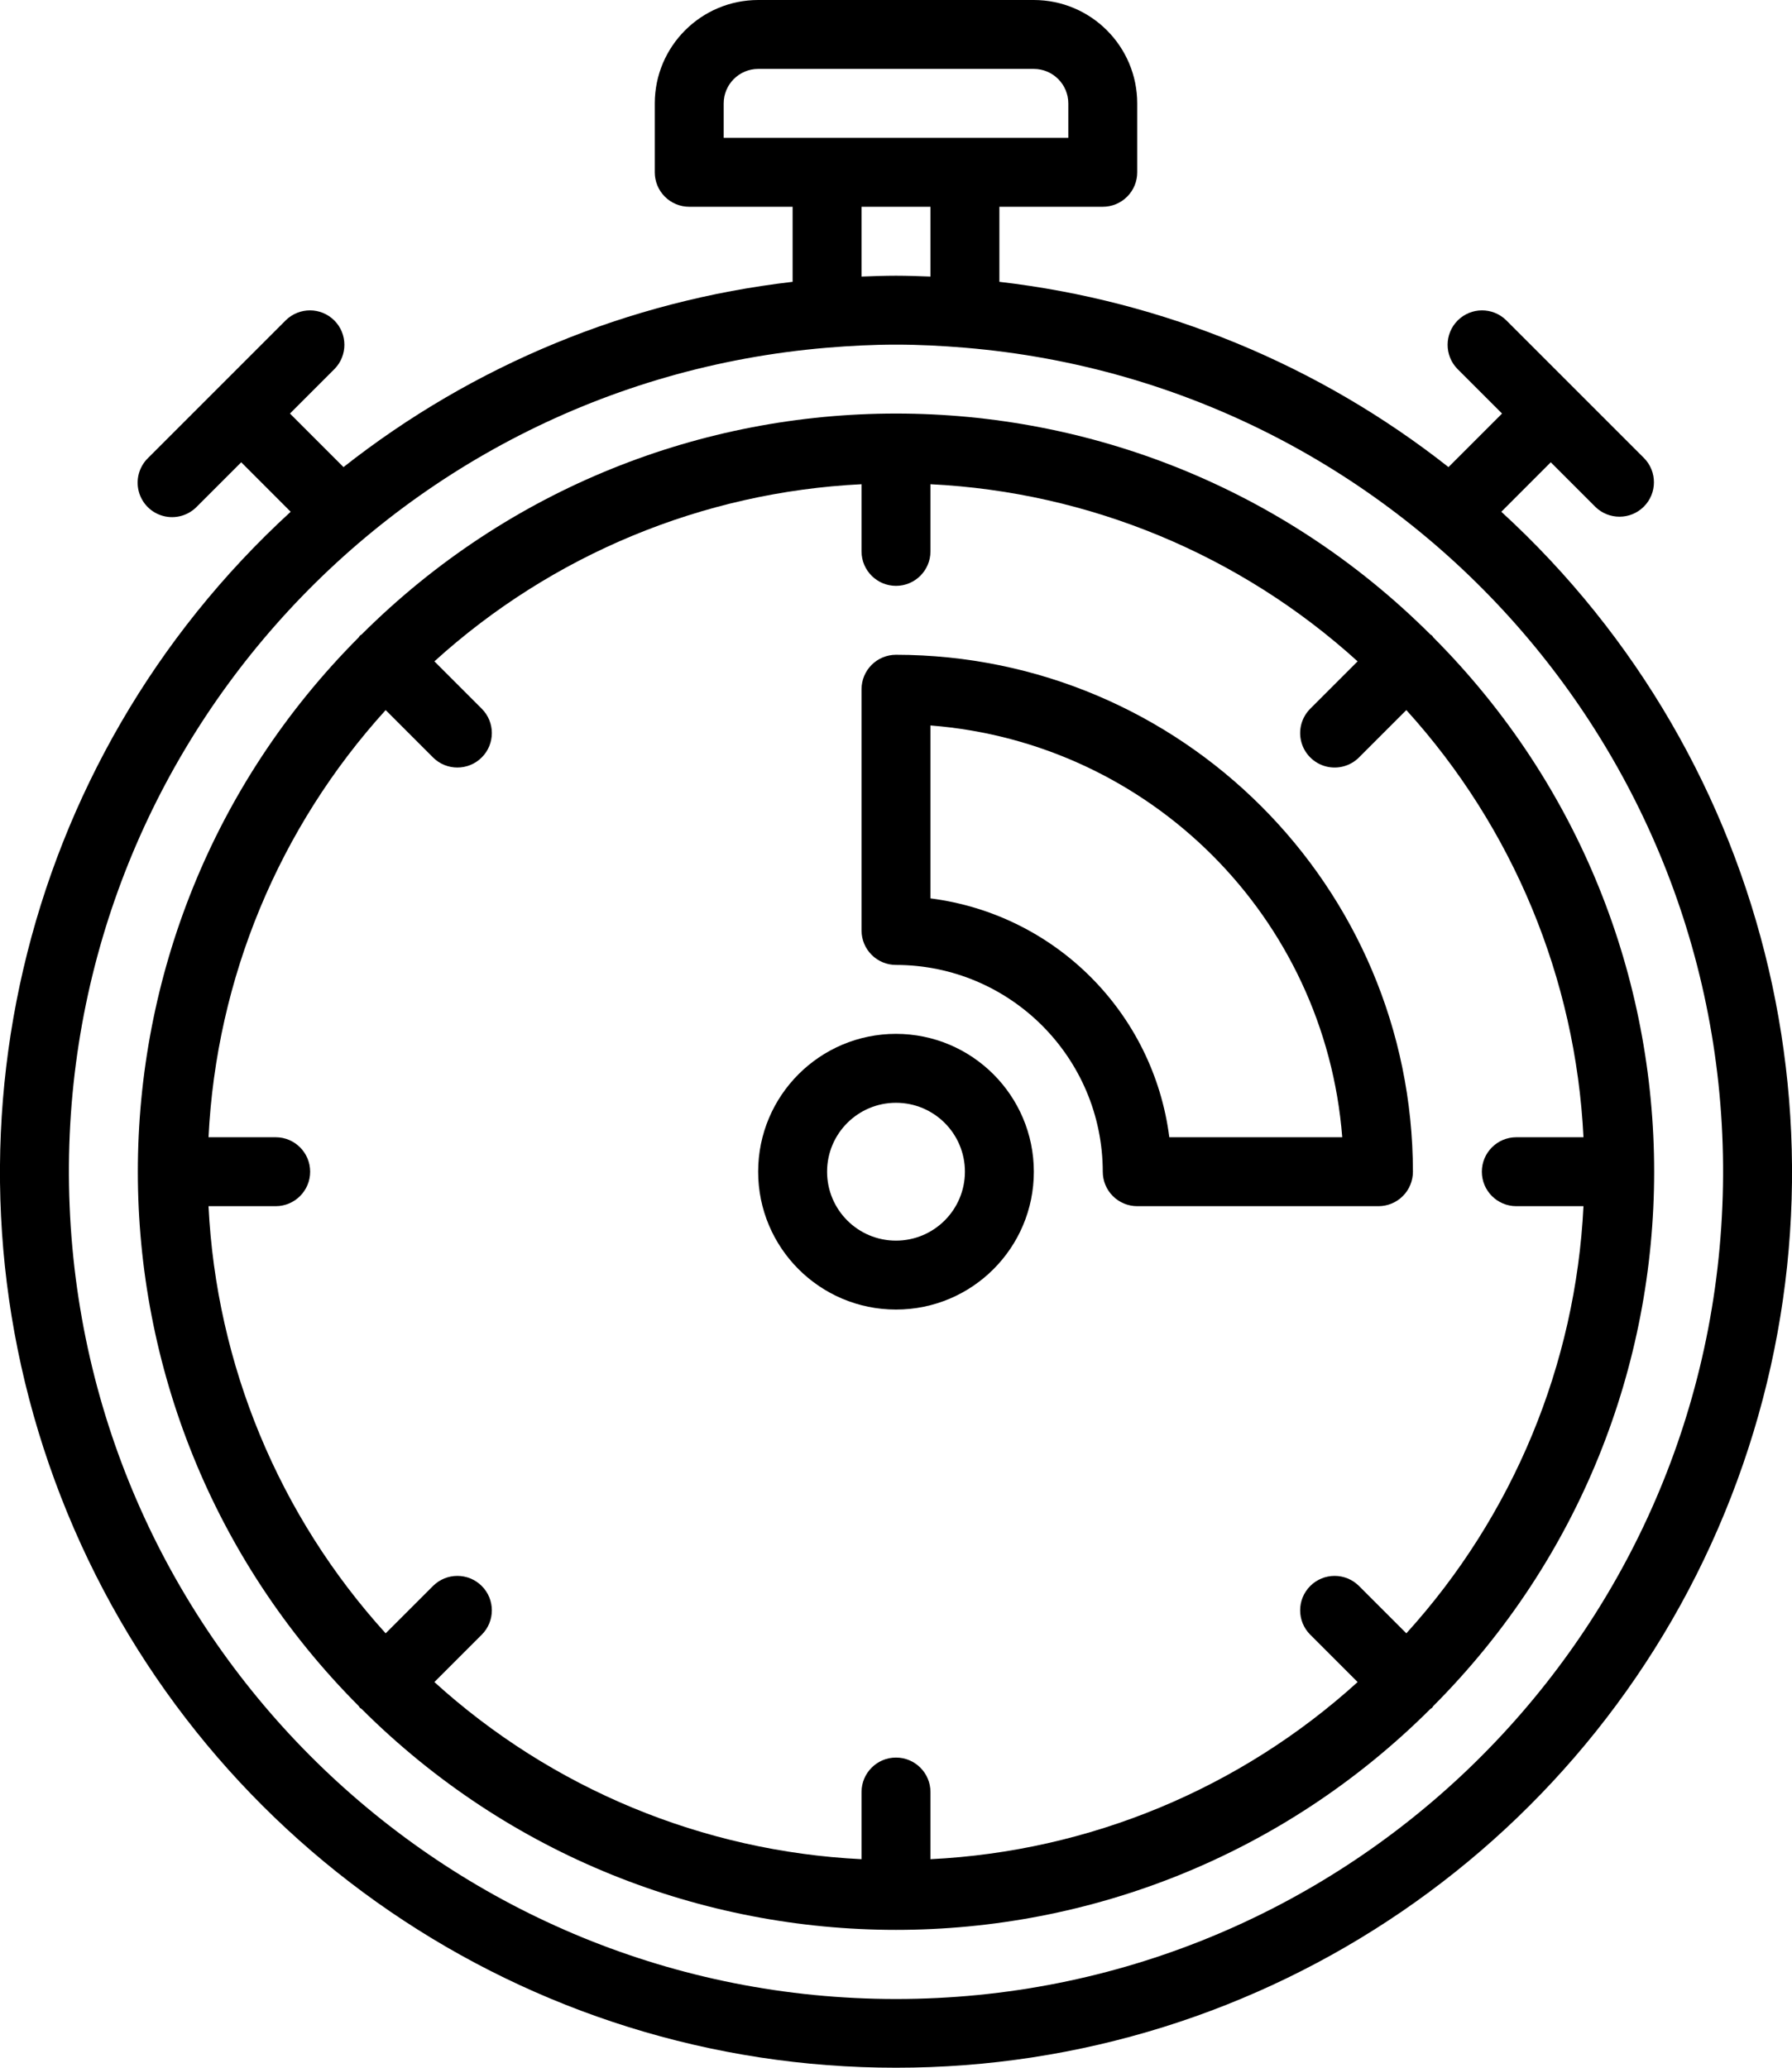
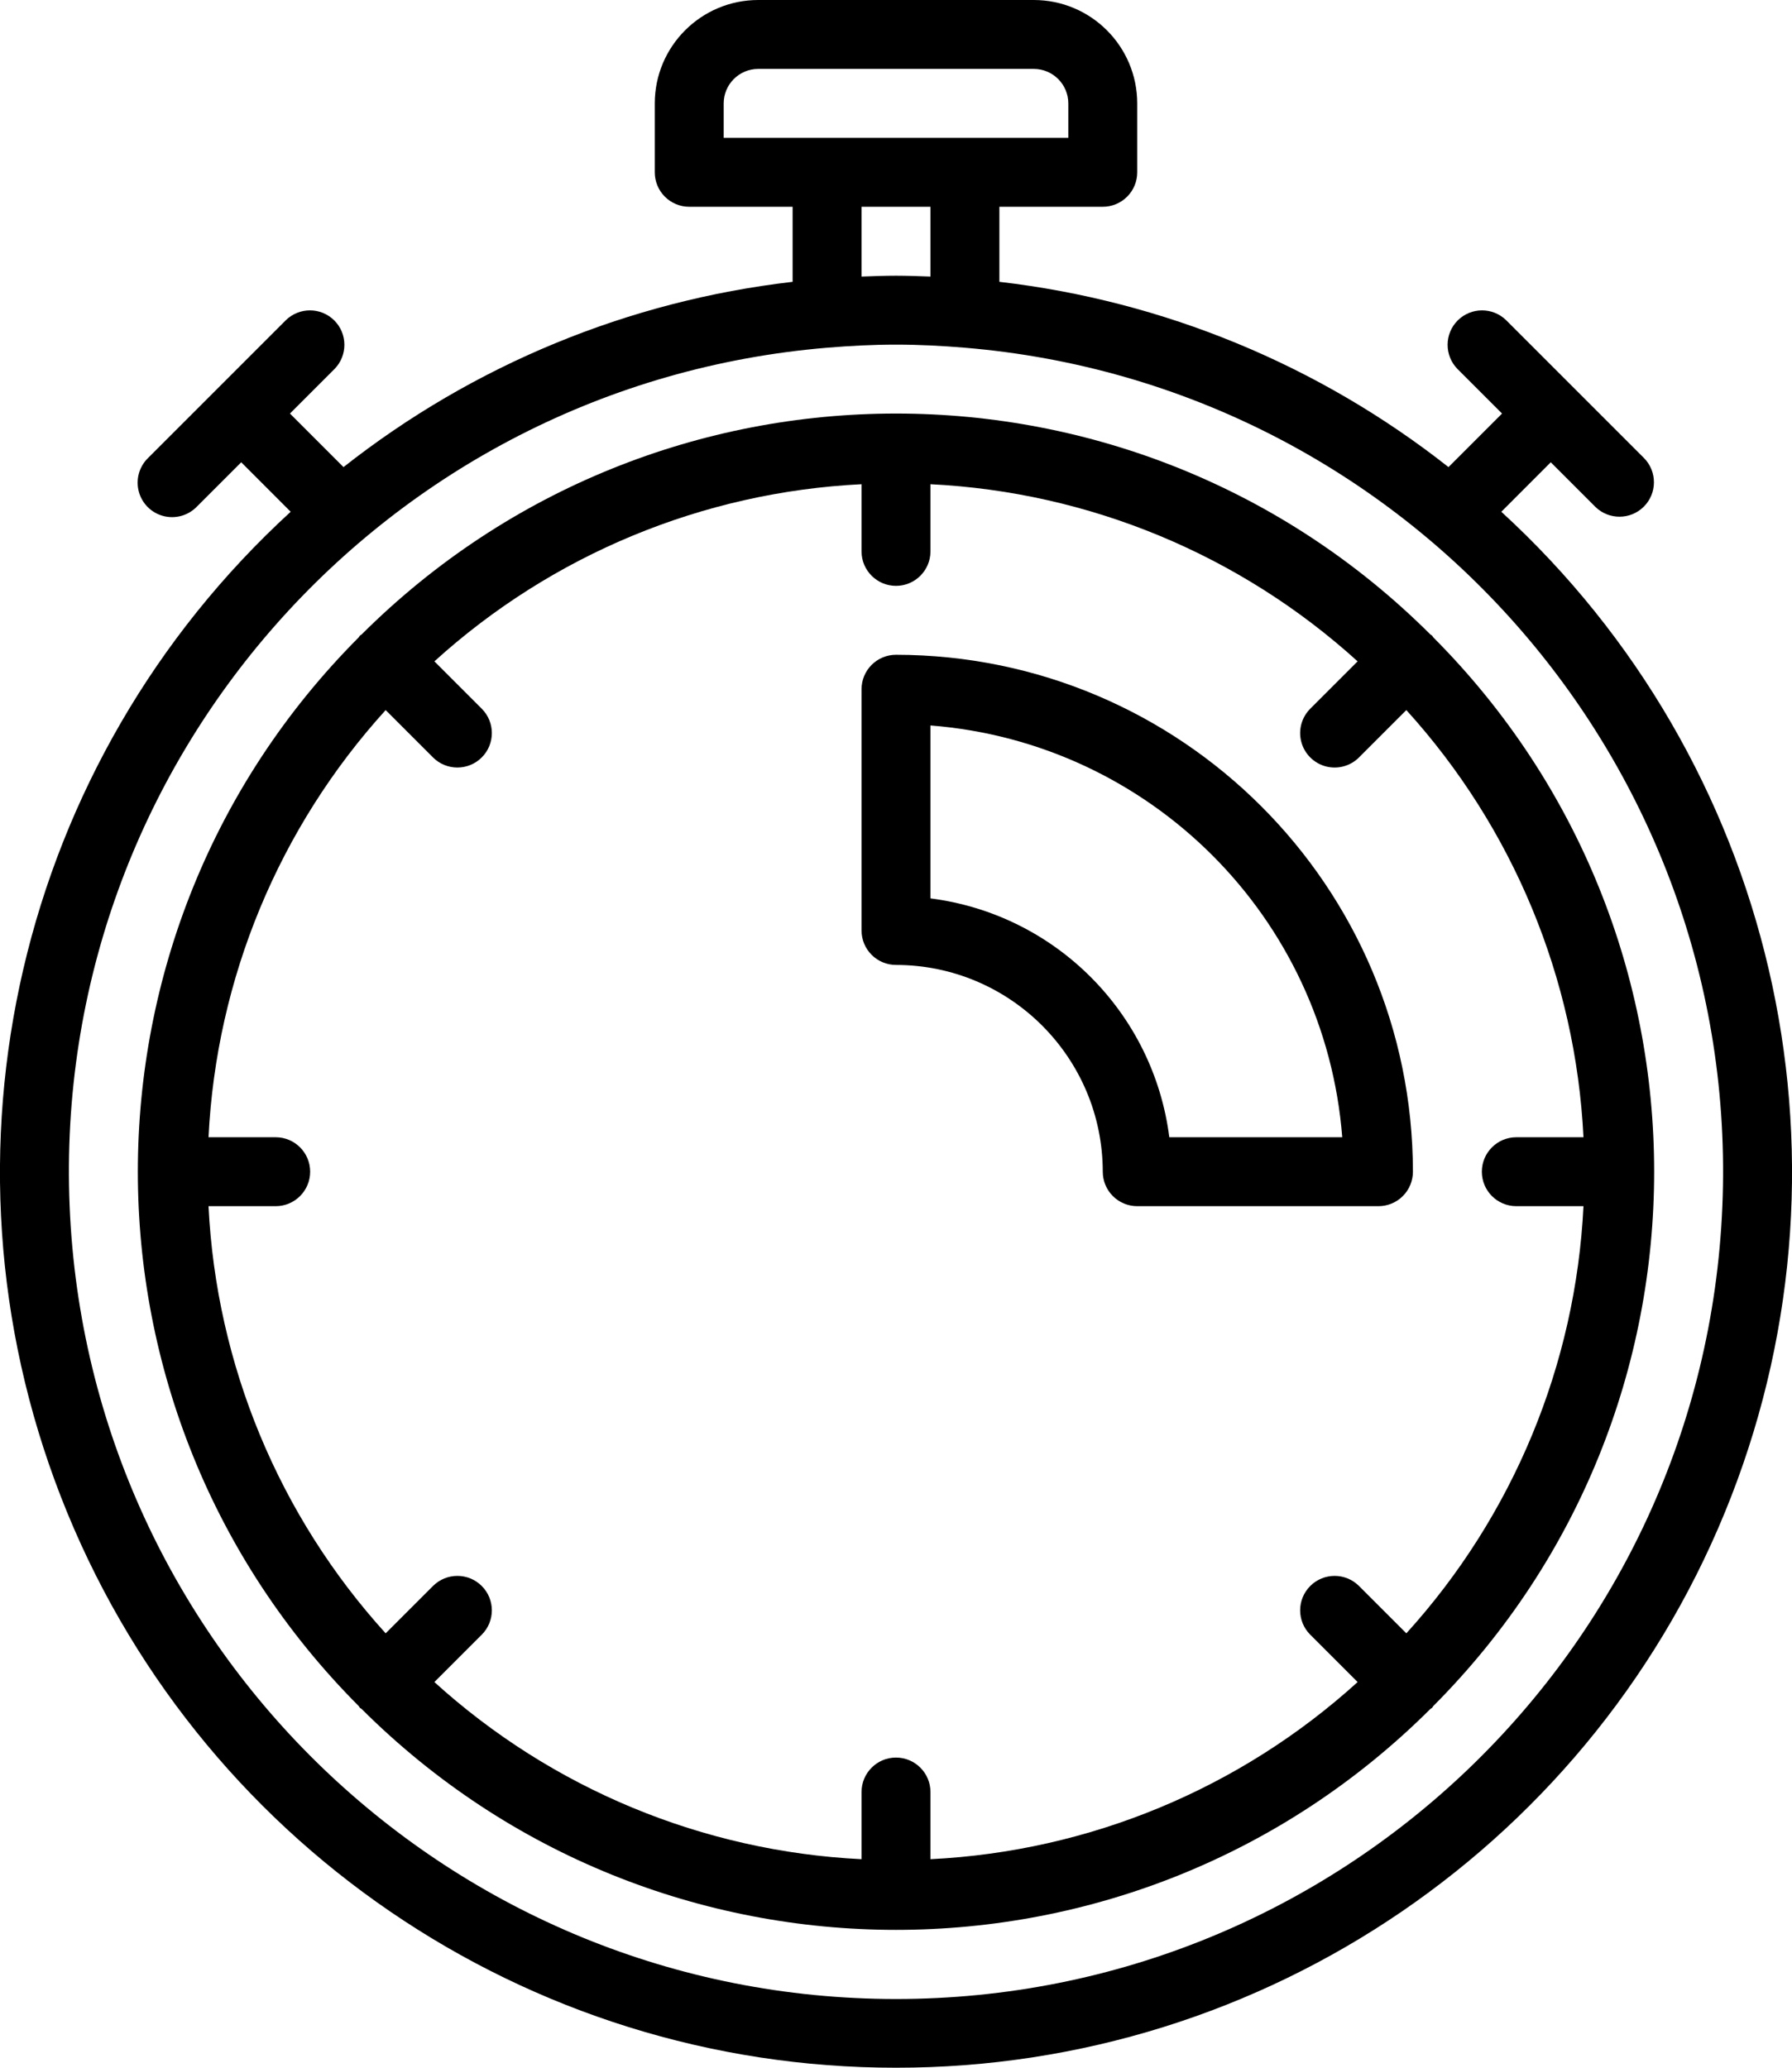
<svg xmlns="http://www.w3.org/2000/svg" width="52px" height="60px" viewBox="0 0 52 60" version="1.1">
  <title>Video Games - Outline - 037 - Stop clock</title>
  <desc>Created with Sketch.</desc>
  <defs />
  <g id="Page-1" stroke="none" stroke-width="1" fill="none" fill-rule="evenodd">
    <g id="Video-Games---Outline---037---Stop-clock" transform="translate(-1, 0)" fill-rule="nonzero" fill="#000000">
      <path d="M27,60 C37.721,60.006 47.345,53.427 51.232,43.435 C55.119,33.444 52.471,22.091 44.565,14.85 L46,13.414 L47.293,14.707 C47.684,15.091 48.313,15.089 48.701,14.701 C49.089,14.313 49.091,13.684 48.707,13.293 L44.707,9.293 C44.316,8.909 43.687,8.911 43.299,9.299 C42.911,9.687 42.909,10.316 43.293,10.707 L44.586,12 L43.032,13.554 C39.27,10.59 34.758,8.729 30,8.178 L30,6 L33,6 C33.265,6 33.52,5.895 33.707,5.707 C33.895,5.52 34,5.265 34,5 L34,3 C33.998,1.344 32.656,0.002 31,0 L23,0 C21.344,0.002 20.002,1.344 20,3 L20,5 C20,5.265 20.105,5.52 20.293,5.707 C20.48,5.895 20.735,6 21,6 L24,6 L24,8.178 C19.242,8.729 14.73,10.59 10.968,13.554 L9.414,12 L10.707,10.707 C11.091,10.316 11.089,9.687 10.701,9.299 C10.313,8.911 9.684,8.909 9.293,9.293 L5.293,13.293 C5.037,13.545 4.935,13.915 5.027,14.262 C5.119,14.61 5.39,14.881 5.738,14.973 C6.085,15.065 6.455,14.963 6.707,14.707 L8,13.414 L9.435,14.85 C1.529,22.091 -1.119,33.444 2.768,43.435 C6.655,53.427 16.279,60.006 27,60 Z M22,3 C22.001,2.448 22.448,2.001 23,2 L31,2 C31.552,2.001 31.999,2.448 32,3 L32,4 L22,4 L22,3 Z M26,6 L28,6 L28,8.025 C27.668,8.013 27.335,8 27,8 C26.665,8 26.332,8.013 26,8.025 L26,6 Z M25,10.09 L25,10.09 L25,10.09 C25.66,10.035 26.326,10 27,10 C27.674,10 28.34,10.035 29,10.09 L29,10.09 L29,10.09 C41.821,11.162 51.516,22.153 50.979,35.007 C50.443,47.862 39.865,58.006 27,58.006 C14.135,58.006 3.557,47.862 3.021,35.007 C2.484,22.153 12.179,11.162 25,10.09 L25,10.09 Z" id="Shape" />
-       <path d="M27,30 C24.791,30 23,31.791 23,34 C23,36.209 24.791,38 27,38 C29.209,38 31,36.209 31,34 C30.998,31.792 29.208,30.002 27,30 Z M27,36 C25.895,36 25,35.105 25,34 C25,32.895 25.895,32 27,32 C28.105,32 29,32.895 29,34 C28.999,35.104 28.104,35.999 27,36 Z" id="Shape" />
      <path d="M11.443,49.556 C11.458,49.571 11.478,49.575 11.493,49.589 C20.064,58.137 33.936,58.137 42.507,49.589 C42.522,49.575 42.542,49.571 42.557,49.556 C42.571,49.542 42.576,49.522 42.589,49.507 C51.137,40.936 51.137,27.064 42.589,18.493 C42.576,18.478 42.571,18.458 42.557,18.444 C42.542,18.429 42.522,18.424 42.507,18.411 C33.936,9.863 20.064,9.863 11.493,18.411 C11.478,18.424 11.458,18.429 11.443,18.444 C11.429,18.458 11.424,18.478 11.411,18.493 C2.863,27.064 2.863,40.936 11.411,49.507 C11.424,49.522 11.429,49.542 11.443,49.556 Z M12.191,20.605 L13.565,21.979 C13.956,22.369 14.589,22.369 14.979,21.979 C15.37,21.589 15.37,20.955 14.979,20.565 L13.605,19.191 C17.017,16.094 21.398,14.277 26,14.051 L26,16 C26,16.552 26.448,17 27,17 C27.552,17 28,16.552 28,16 L28,14.051 C32.602,14.277 36.983,16.094 40.395,19.191 L39.021,20.565 C38.768,20.818 38.669,21.186 38.762,21.531 C38.854,21.876 39.124,22.145 39.469,22.238 C39.814,22.33 40.182,22.232 40.435,21.979 L41.809,20.605 C44.906,24.017 46.723,28.398 46.949,33 L45,33 C44.448,33 44,33.448 44,34 C44,34.552 44.448,35 45,35 L46.949,35 C46.723,39.602 44.906,43.983 41.809,47.395 L40.435,46.021 C40.044,45.631 39.411,45.631 39.021,46.021 C38.63,46.411 38.63,47.045 39.021,47.435 L40.395,48.809 C36.983,51.906 32.602,53.723 28,53.949 L28,52 C28,51.448 27.552,51 27,51 C26.448,51 26,51.448 26,52 L26,53.949 C21.398,53.723 17.017,51.906 13.605,48.809 L14.979,47.435 C15.37,47.045 15.37,46.411 14.979,46.021 C14.589,45.631 13.956,45.631 13.565,46.021 L12.191,47.395 C9.094,43.983 7.277,39.602 7.051,35 L9,35 C9.552,35 10,34.552 10,34 C10,33.448 9.552,33 9,33 L7.051,33 C7.277,28.398 9.094,24.017 12.191,20.605 Z" id="Shape" />
      <path d="M27,28 C30.312,28.004 32.996,30.688 33,34 C33,34.265 33.105,34.52 33.293,34.707 C33.48,34.895 33.735,35 34,35 L41,35 C41.265,35 41.52,34.895 41.707,34.707 C41.895,34.52 42,34.265 42,34 C41.991,25.72 35.28,19.009 27,19 C26.735,19 26.48,19.105 26.293,19.293 C26.105,19.48 26,19.735 26,20 L26,27 C26,27.265 26.105,27.52 26.293,27.707 C26.48,27.895 26.735,28 27,28 L27,28 Z M39.949,33 L34.931,33 C34.469,29.381 31.619,26.531 28,26.069 L28,21.051 C34.381,21.55 39.45,26.619 39.949,33 L39.949,33 Z" id="Shape" />
    </g>
  </g>
</svg>